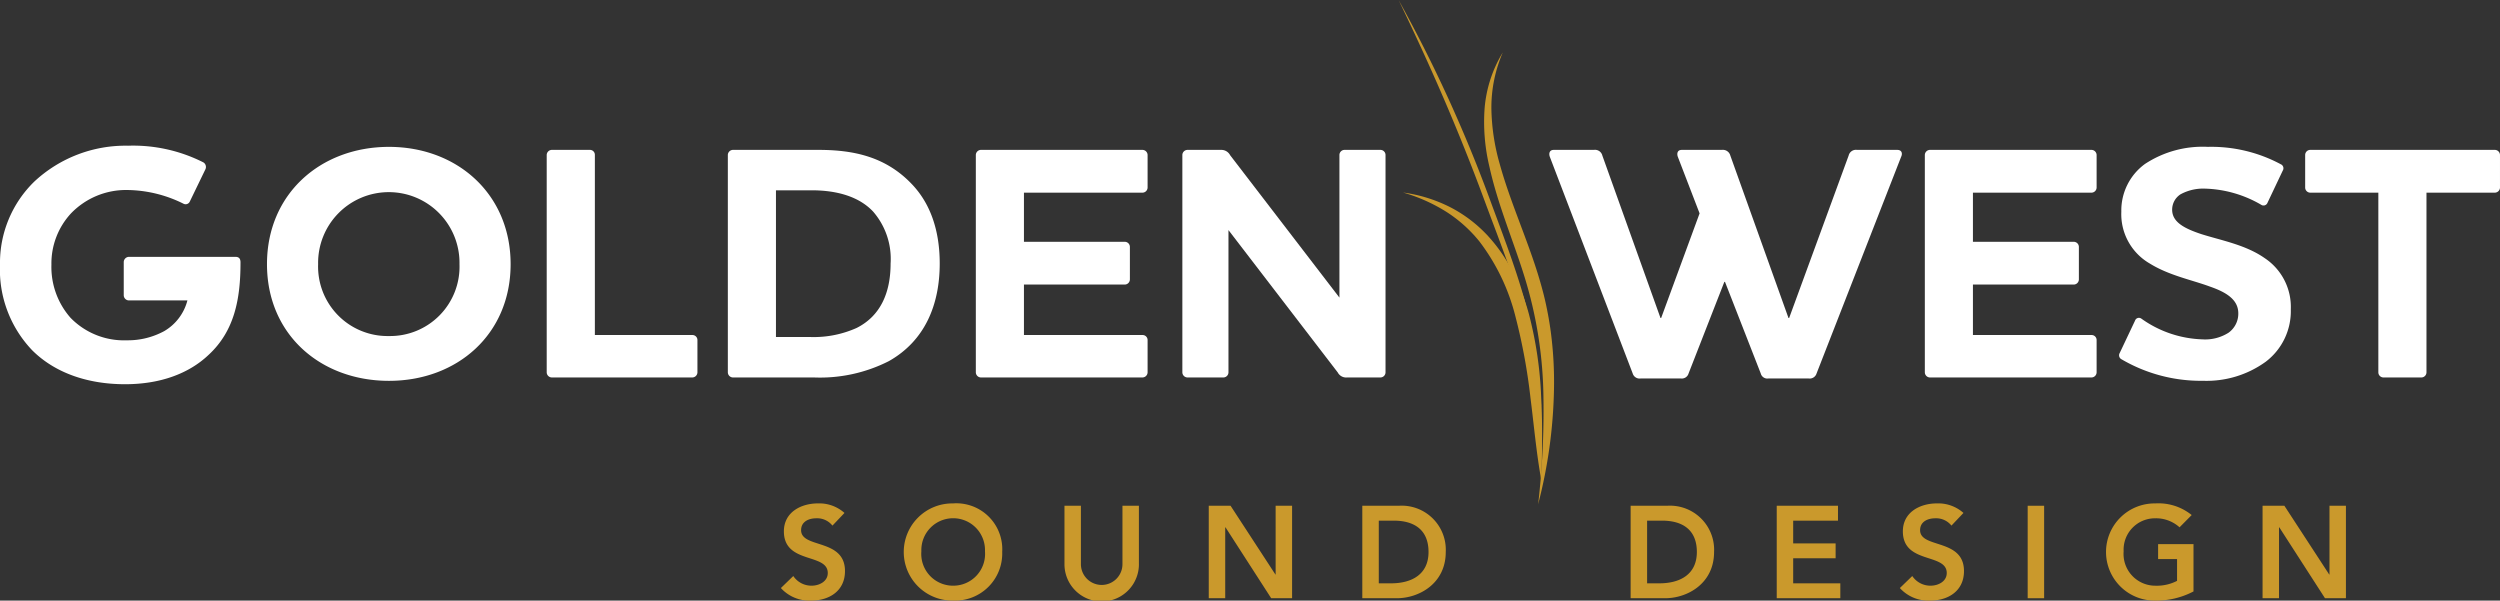
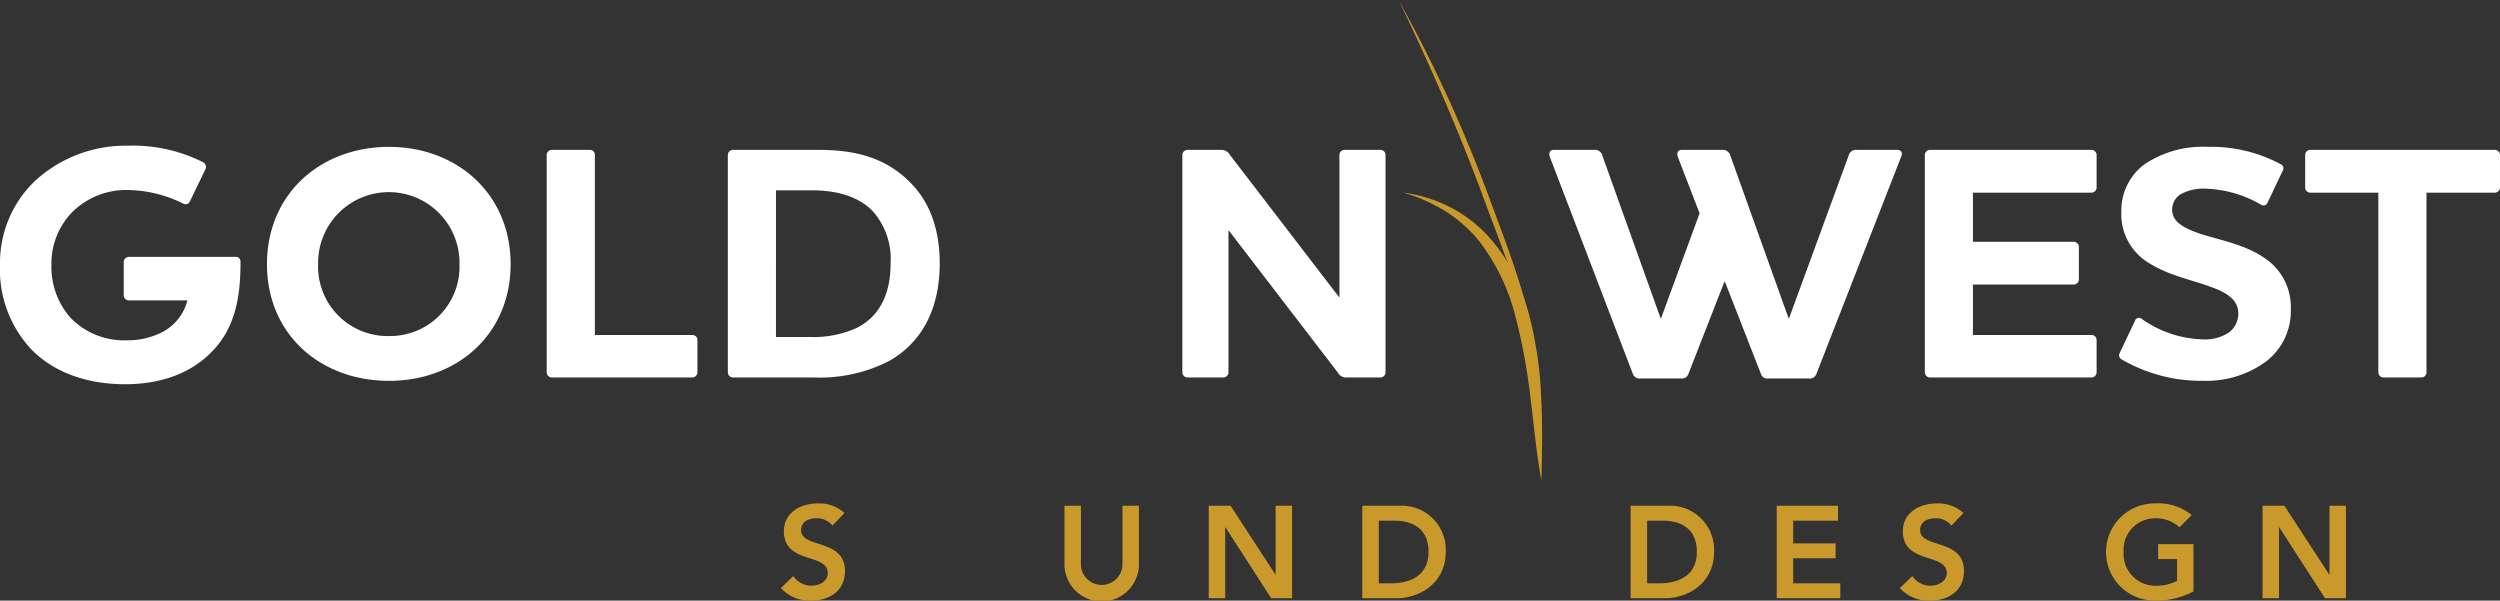
<svg xmlns="http://www.w3.org/2000/svg" width="295.734" height="71.044" viewBox="0 0 295.734 71.044">
  <rect x="0" y="0" width="295.734" height="71.044" fill="#333333" stroke="none" />
  <g id="gwsd-logo" transform="translate(-2.85 -1.079)">
    <g id="Group_190" data-name="Group 190" transform="translate(95.224 60.628)">
      <path id="Path_82" data-name="Path 82" d="M122.9,77.165a2.308,2.308,0,0,0-1.916-.865c-.9,0-1.792.4-1.792,1.406,0,2.194,5.191.943,5.191,4.836,0,2.348-1.854,3.491-4,3.491A4.534,4.534,0,0,1,116.8,84.55l1.468-1.422a2.58,2.58,0,0,0,2.163,1.144c.9,0,1.916-.494,1.916-1.5,0-2.394-5.191-1.02-5.191-4.928,0-2.255,2.009-3.306,4.032-3.306a4.487,4.487,0,0,1,3.136,1.128Z" transform="translate(-116.801 -74.538)" fill="#ca992c" />
-       <path id="Path_83" data-name="Path 83" d="M140.564,74.539a5.433,5.433,0,0,1,5.824,5.731,5.573,5.573,0,0,1-5.824,5.762,5.747,5.747,0,1,1,0-11.493Zm.015,9.733a3.758,3.758,0,0,0,3.77-4.064,3.765,3.765,0,1,0-7.524,0A3.755,3.755,0,0,0,140.58,84.272Z" transform="translate(-120.207 -74.538)" fill="#ca992c" />
      <path id="Path_84" data-name="Path 84" d="M166.99,81.8a4.4,4.4,0,0,1-8.807,0V74.882h1.946v6.86a2.457,2.457,0,1,0,4.913,0v-6.86h1.946V81.8Z" transform="translate(-124.637 -74.603)" fill="#ca992c" />
      <path id="Path_85" data-name="Path 85" d="M179.237,74.882h2.58l5.3,8.126.031.031h-.031l.031-.031V74.882h1.946V85.82h-2.472l-5.407-8.389h-.031V85.82h-1.947V74.882Z" transform="translate(-128.623 -74.603)" fill="#ca992c" />
      <path id="Path_86" data-name="Path 86" d="M201.645,74.882h4.31a5.219,5.219,0,0,1,5.561,5.469c0,3.739-3.166,5.469-5.793,5.469h-4.078Zm3.4,9.176c2.442,0,4.434-1.051,4.434-3.708s-1.731-3.707-4.109-3.707h-1.776v7.415h1.451Z" transform="translate(-132.867 -74.603)" fill="#ca992c" />
      <path id="Path_87" data-name="Path 87" d="M240.8,74.882h4.31a5.219,5.219,0,0,1,5.561,5.469c0,3.739-3.166,5.469-5.793,5.469H240.8Zm3.4,9.176c2.442,0,4.434-1.051,4.434-3.708s-1.731-3.707-4.109-3.707h-1.776v7.415H244.2Z" transform="translate(-140.281 -74.603)" fill="#ca992c" />
      <path id="Path_88" data-name="Path 88" d="M262.12,74.882h7.246v1.762h-5.3v2.687h5.02v1.762h-5.02v2.966h5.577V85.82H262.12Z" transform="translate(-144.318 -74.603)" fill="#ca992c" />
      <path id="Path_89" data-name="Path 89" d="M286.189,77.165a2.309,2.309,0,0,0-1.916-.865c-.9,0-1.792.4-1.792,1.406,0,2.194,5.191.943,5.191,4.836,0,2.348-1.854,3.491-4,3.491a4.536,4.536,0,0,1-3.585-1.483l1.468-1.422a2.58,2.58,0,0,0,2.163,1.144c.9,0,1.916-.494,1.916-1.5,0-2.394-5.191-1.02-5.191-4.928,0-2.255,2.009-3.306,4.032-3.306a4.485,4.485,0,0,1,3.136,1.128Z" transform="translate(-147.72 -74.538)" fill="#ca992c" />
-       <path id="Path_90" data-name="Path 90" d="M298.739,74.882h1.946V85.82h-1.946Z" transform="translate(-151.252 -74.603)" fill="#ca992c" />
      <path id="Path_91" data-name="Path 91" d="M320.533,84.952a9.466,9.466,0,0,1-4.527,1.081,5.747,5.747,0,1,1,0-11.493,6.237,6.237,0,0,1,4.31,1.375l-1.436,1.452a4.13,4.13,0,0,0-2.858-1.066,3.711,3.711,0,0,0-3.755,3.909,3.756,3.756,0,0,0,3.755,4.064,5.24,5.24,0,0,0,2.564-.572v-2.58h-2.241V79.36h4.187v5.592Z" transform="translate(-153.428 -74.538)" fill="#ca992c" />
      <path id="Path_92" data-name="Path 92" d="M333.016,74.882h2.58l5.3,8.126.031.031H340.9l.031-.031V74.882h1.946V85.82H340.4l-5.407-8.389h-.031V85.82h-1.946Z" transform="translate(-157.743 -74.603)" fill="#ca992c" />
    </g>
    <g id="Group_195" data-name="Group 195" transform="translate(2.85 1.079)">
      <path id="Path_93" data-name="Path 93" d="M56.24,22.511c-8.065,0-14.43,5.535-14.43,13.877s6.365,13.8,14.43,13.8,14.39-5.5,14.39-13.8S64.305,22.511,56.24,22.511Zm0,22.377a8.219,8.219,0,0,1-8.381-8.5,8.363,8.363,0,1,1,16.723,0A8.21,8.21,0,0,1,56.24,44.888Z" transform="translate(-10.227 -5.137)" fill="#fff" />
      <path id="Path_94" data-name="Path 94" d="M99.826,44.853h-11.5V23.544a.582.582,0,0,0-.593-.593H83.262a.617.617,0,0,0-.633.593V49.28a.617.617,0,0,0,.633.593H99.827a.617.617,0,0,0,.632-.593V45.446A.592.592,0,0,0,99.826,44.853Z" transform="translate(-17.957 -5.221)" fill="#fff" />
      <path id="Path_95" data-name="Path 95" d="M119.775,22.951H109.694a.617.617,0,0,0-.633.593V49.28a.617.617,0,0,0,.633.593h9.567a17.97,17.97,0,0,0,8.855-1.937c4.27-2.412,6.009-6.681,6.009-11.544,0-4.191-1.265-7.235-3.242-9.331C127.761,23.741,123.926,22.951,119.775,22.951Zm4.506,21.071a12.385,12.385,0,0,1-5.416,1.067h-4.112V27.733h4.231c3.083,0,5.653.791,7.274,2.53a8.536,8.536,0,0,1,2.056,6.128C128.315,39.831,127.129,42.6,124.282,44.022Z" transform="translate(-22.962 -5.221)" fill="#fff" />
-       <path id="Path_96" data-name="Path 96" d="M164.935,22.951H145.88a.617.617,0,0,0-.632.593V49.28a.617.617,0,0,0,.632.593h19.055a.617.617,0,0,0,.632-.593V45.446a.592.592,0,0,0-.632-.593H150.94v-5.97H162.88a.616.616,0,0,0,.593-.632V34.417a.608.608,0,0,0-.593-.593H150.94V28.013h13.995a.617.617,0,0,0,.632-.593V23.544A.617.617,0,0,0,164.935,22.951Z" transform="translate(-29.814 -5.221)" fill="#fff" />
      <path id="Path_97" data-name="Path 97" d="M198.83,22.951h-4.27a.606.606,0,0,0-.593.593V40.425L181.039,23.583a1.175,1.175,0,0,0-1.067-.632h-3.953a.617.617,0,0,0-.633.593V49.28a.617.617,0,0,0,.633.593h4.229a.608.608,0,0,0,.593-.593V32.439l12.927,16.84a1.122,1.122,0,0,0,1.107.593h3.954a.607.607,0,0,0,.591-.593V23.544A.606.606,0,0,0,198.83,22.951Z" transform="translate(-35.521 -5.221)" fill="#fff" />
      <path id="Path_98" data-name="Path 98" d="M270.076,22.951h-4.744a.888.888,0,0,0-.988.672l-7.038,19.213h-.079l-6.879-19.213a.912.912,0,0,0-.987-.672h-4.746c-.593,0-.593.514-.474.83l2.57,6.681-4.546,12.374h-.079l-6.878-19.213a.891.891,0,0,0-.989-.672h-4.744c-.593,0-.593.514-.476.83l9.8,25.62a.852.852,0,0,0,.949.591H244.5a.83.83,0,0,0,.908-.591l4.231-10.833h.079L253.947,49.4a.8.8,0,0,0,.91.591H259.6a.852.852,0,0,0,.949-.591l10-25.62C270.71,23.464,270.71,22.951,270.076,22.951Z" transform="translate(-45.661 -5.221)" fill="#fff" />
      <path id="Path_99" data-name="Path 99" d="M303.422,22.951H284.366a.617.617,0,0,0-.633.593V49.28a.617.617,0,0,0,.633.593h19.056a.616.616,0,0,0,.631-.593V45.446a.592.592,0,0,0-.631-.593h-14v-5.97h11.94a.616.616,0,0,0,.593-.632V34.417a.608.608,0,0,0-.593-.593h-11.94V28.013h14a.617.617,0,0,0,.631-.593V23.544A.616.616,0,0,0,303.422,22.951Z" transform="translate(-56.037 -5.221)" fill="#fff" />
      <path id="Path_100" data-name="Path 100" d="M329.307,35.675c-2.252-1.582-5.139-2.095-7.511-2.847-2.016-.672-3.44-1.423-3.44-2.886a2.157,2.157,0,0,1,.99-1.819,5.6,5.6,0,0,1,2.925-.672,13.924,13.924,0,0,1,6.6,1.9.5.5,0,0,0,.751-.2l1.818-3.834a.516.516,0,0,0-.238-.752,17.39,17.39,0,0,0-8.619-2.056,12.412,12.412,0,0,0-7.433,2.017,6.8,6.8,0,0,0-2.806,5.653,6.737,6.737,0,0,0,3.36,6.128c2.292,1.423,4.981,1.937,7.116,2.729,1.937.671,3.36,1.541,3.36,3.162a2.77,2.77,0,0,1-1.146,2.292,5.144,5.144,0,0,1-3.083.792,13.113,13.113,0,0,1-7.235-2.451.486.486,0,0,0-.752.238L312.15,46.9a.533.533,0,0,0,.238.751,18.583,18.583,0,0,0,9.646,2.531,11.928,11.928,0,0,0,7.392-2.254,7.509,7.509,0,0,0,2.965-6.208A6.926,6.926,0,0,0,329.307,35.675Z" transform="translate(-61.404 -5.137)" fill="#fff" />
      <path id="Path_101" data-name="Path 101" d="M361.649,22.951H339.824a.608.608,0,0,0-.592.593v3.875a.609.609,0,0,0,.592.593h8.065V49.28a.608.608,0,0,0,.593.593h4.507a.608.608,0,0,0,.593-.593V28.011h8.066a.617.617,0,0,0,.631-.593V23.543A.614.614,0,0,0,361.649,22.951Z" transform="translate(-66.546 -5.221)" fill="#fff" />
      <g id="Group_191" data-name="Group 191" transform="translate(165.444)">
        <path id="Path_102" data-name="Path 102" d="M223.811,49.187a91.83,91.83,0,0,0-2.474-12.53c-1.236-4.035-2.835-8.074-4.306-12.053s-3.054-7.929-4.741-11.849-3.483-7.808-5.35-11.677q3.149,5.676,5.828,11.53t4.887,11.836c1.462,3.991,3.047,8.039,4.185,12.1A66.825,66.825,0,0,1,223.811,49.187Z" transform="translate(-206.94 -1.079)" fill="#ca992c" />
      </g>
      <g id="Group_192" data-name="Group 192" transform="translate(175.552 6.2)">
-         <path id="Path_103" data-name="Path 103" d="M225.81,62.171a95.97,95.97,0,0,0,.609-13.539,49.8,49.8,0,0,0-2.2-13.288c-1.337-4.339-3.2-8.637-4.188-13.161a22.666,22.666,0,0,1-.553-6.87,15.077,15.077,0,0,1,2.151-6.586,16.415,16.415,0,0,0-1.351,6.612,25.08,25.08,0,0,0,1,6.631c1.208,4.366,3.148,8.6,4.52,13.036.339,1.111.651,2.223.9,3.356s.453,2.267.606,3.407a45.487,45.487,0,0,1,.379,6.854A57.964,57.964,0,0,1,225.81,62.171Z" transform="translate(-219.409 -8.727)" fill="#ca992c" />
-       </g>
+         </g>
      <g id="Group_193" data-name="Group 193" transform="translate(165.967 22.773)">
        <path id="Path_104" data-name="Path 104" d="M223.959,63.277c-.6-3.264-.88-6.552-1.295-9.81a69.023,69.023,0,0,0-1.783-9.644,24.405,24.405,0,0,0-4.269-8.877,16.371,16.371,0,0,0-3.894-3.486,19.872,19.872,0,0,0-5.134-2.288,17.535,17.535,0,0,1,5.589,1.738,16.1,16.1,0,0,1,4.473,3.412,18.938,18.938,0,0,1,3.007,4.4,26.6,26.6,0,0,1,1.817,4.8,45.592,45.592,0,0,1,1.459,9.876C224.107,56.693,224.038,59.981,223.959,63.277Z" transform="translate(-207.585 -29.172)" fill="#ca992c" />
      </g>
      <g id="Group_194" data-name="Group 194" transform="translate(0 17.236)">
        <path id="Path_105" data-name="Path 105" d="M27.519,47.09c-2.338,2.217-5.724,3.466-9.875,3.466-4.475,0-8.344-1.369-11-4.031A13.81,13.81,0,0,1,2.85,36.408a13.42,13.42,0,0,1,4.071-9.835,15.821,15.821,0,0,1,11.085-4.232,18.377,18.377,0,0,1,8.908,1.976.639.639,0,0,1,.242.8L25.3,28.952a.544.544,0,0,1-.765.242,15.211,15.211,0,0,0-6.611-1.612,9.038,9.038,0,0,0-6.691,2.782,8.717,8.717,0,0,0-2.3,6.046A9.089,9.089,0,0,0,11.195,42.7a8.819,8.819,0,0,0,6.651,2.661,9.024,9.024,0,0,0,4.433-1.089,5.917,5.917,0,0,0,2.741-3.628H18.088a.62.62,0,0,1-.6-.6v-3.91a.629.629,0,0,1,.6-.645H30.7c.363,0,.6.161.6.645C31.308,40.479,30.582,44.269,27.519,47.09Z" transform="translate(-2.85 -22.341)" fill="#fff" />
      </g>
    </g>
  </g>
</svg>